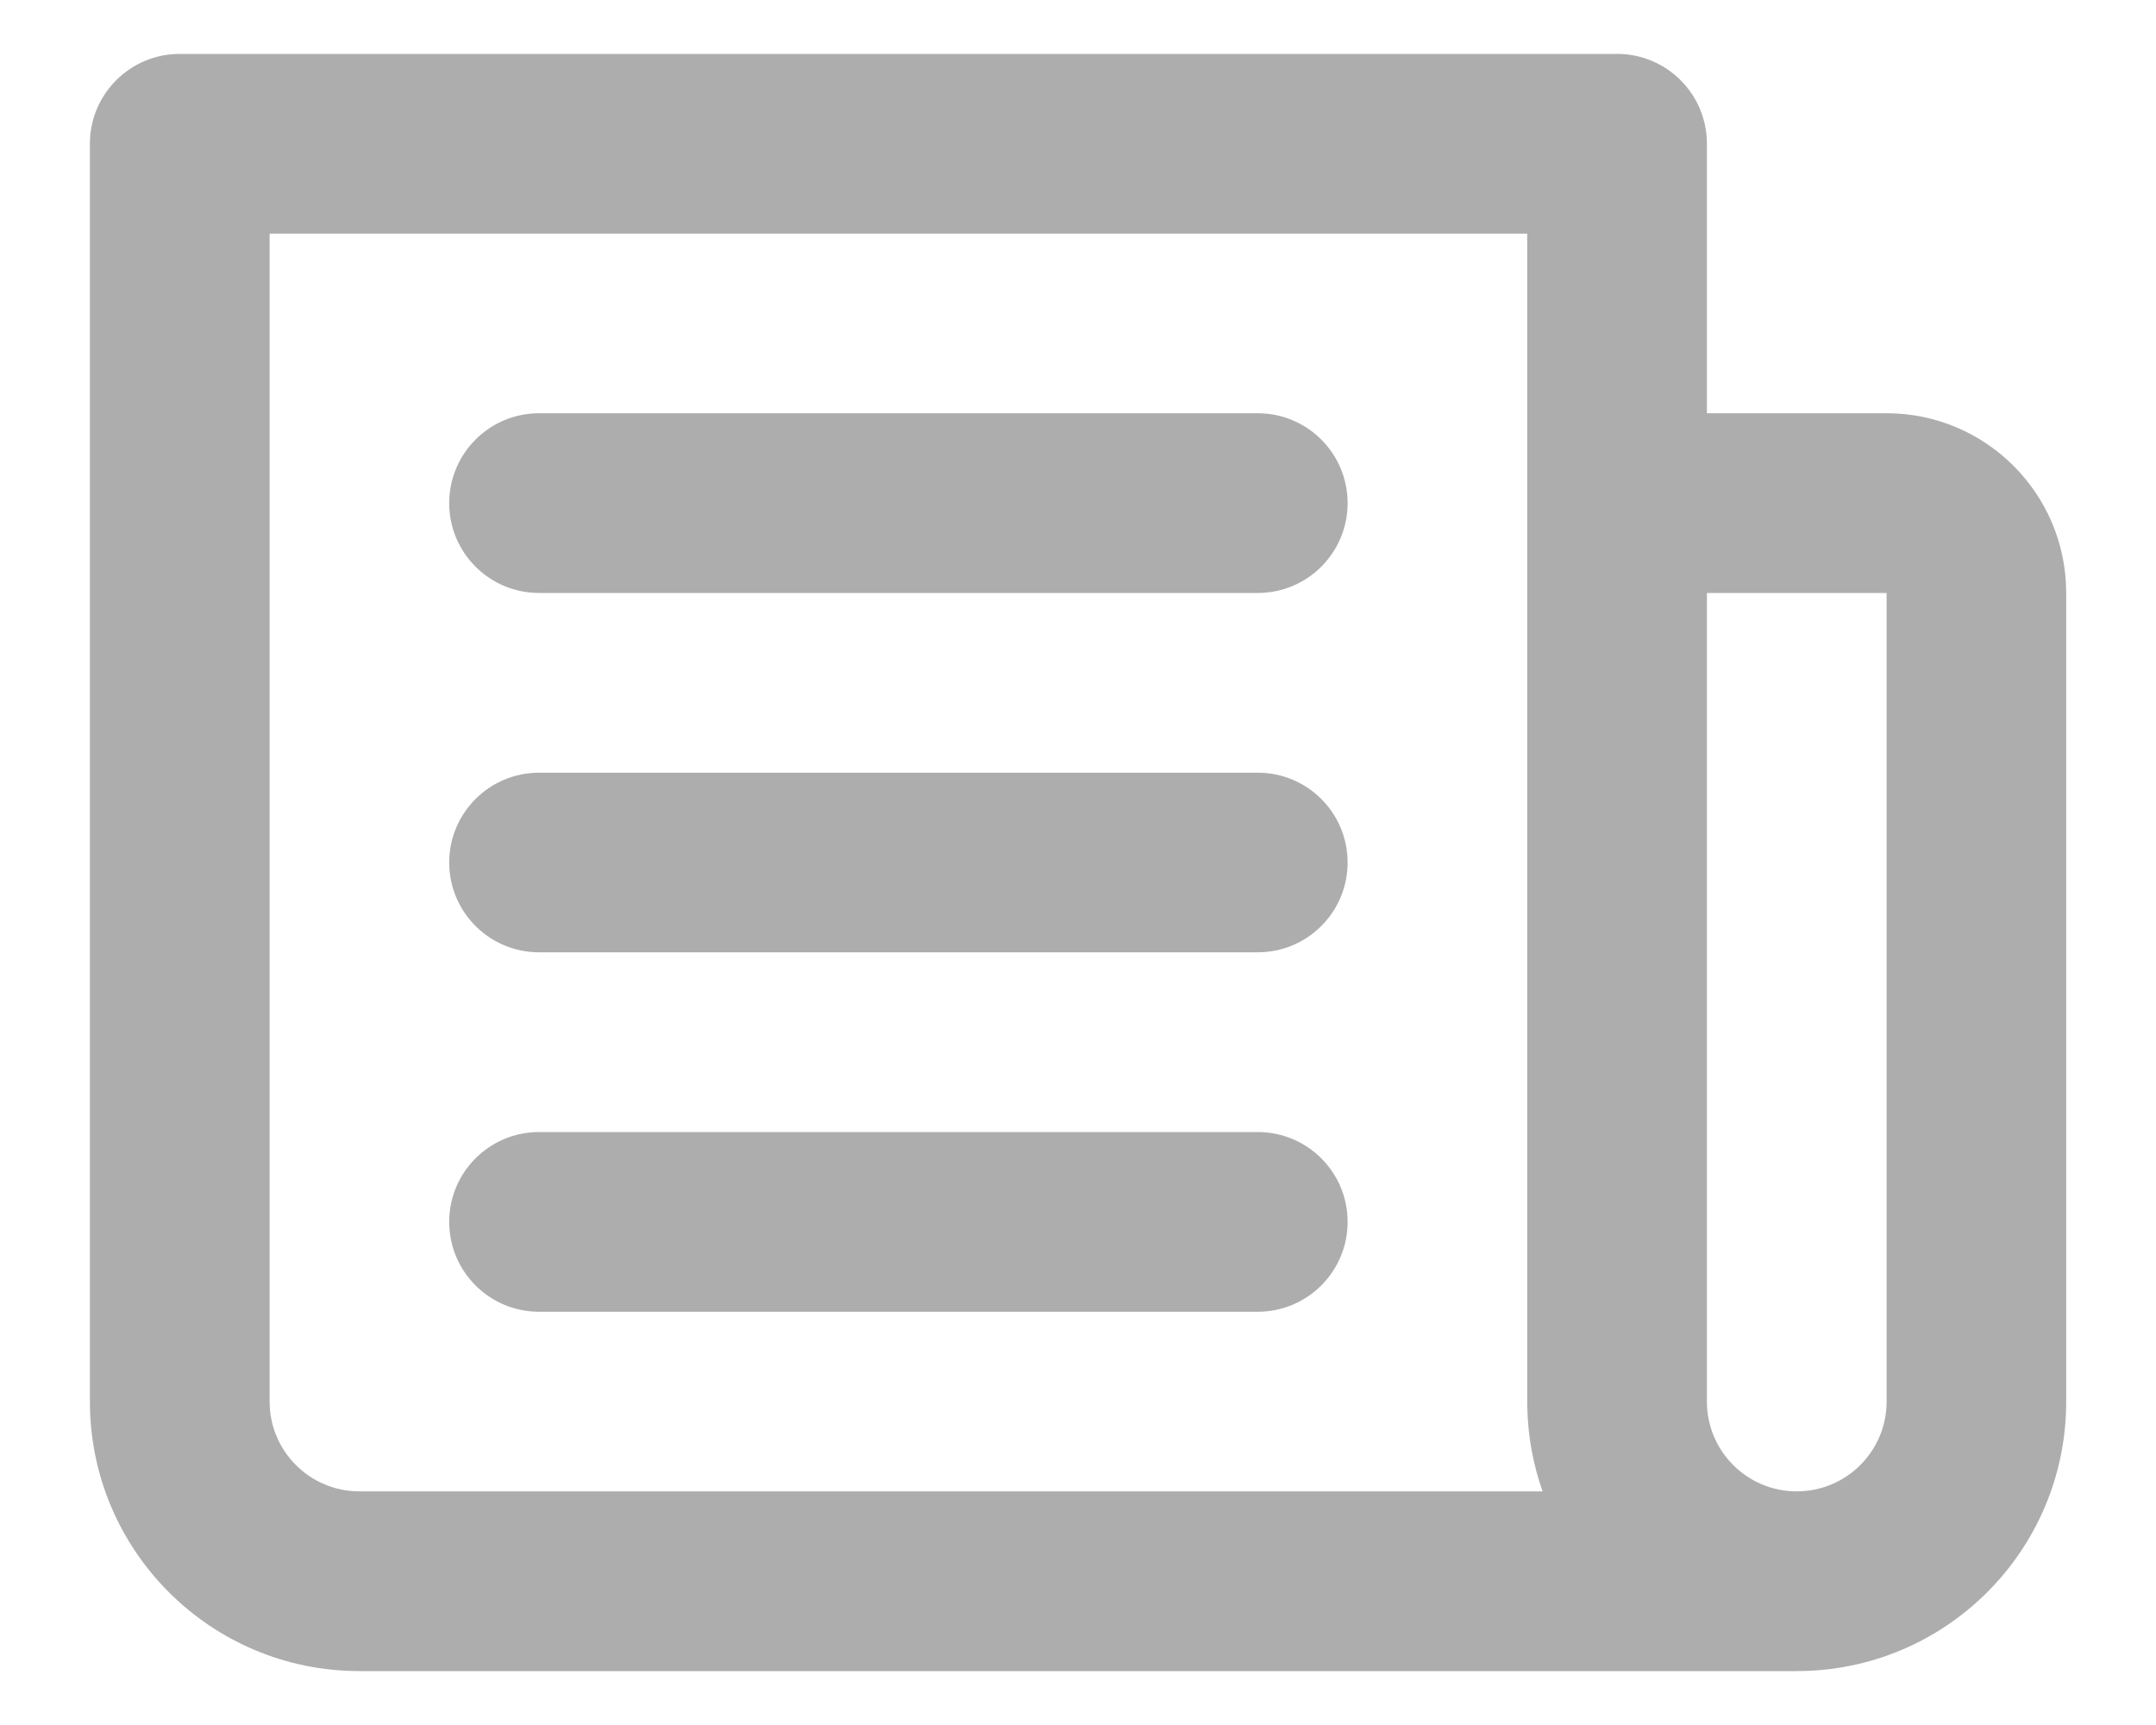
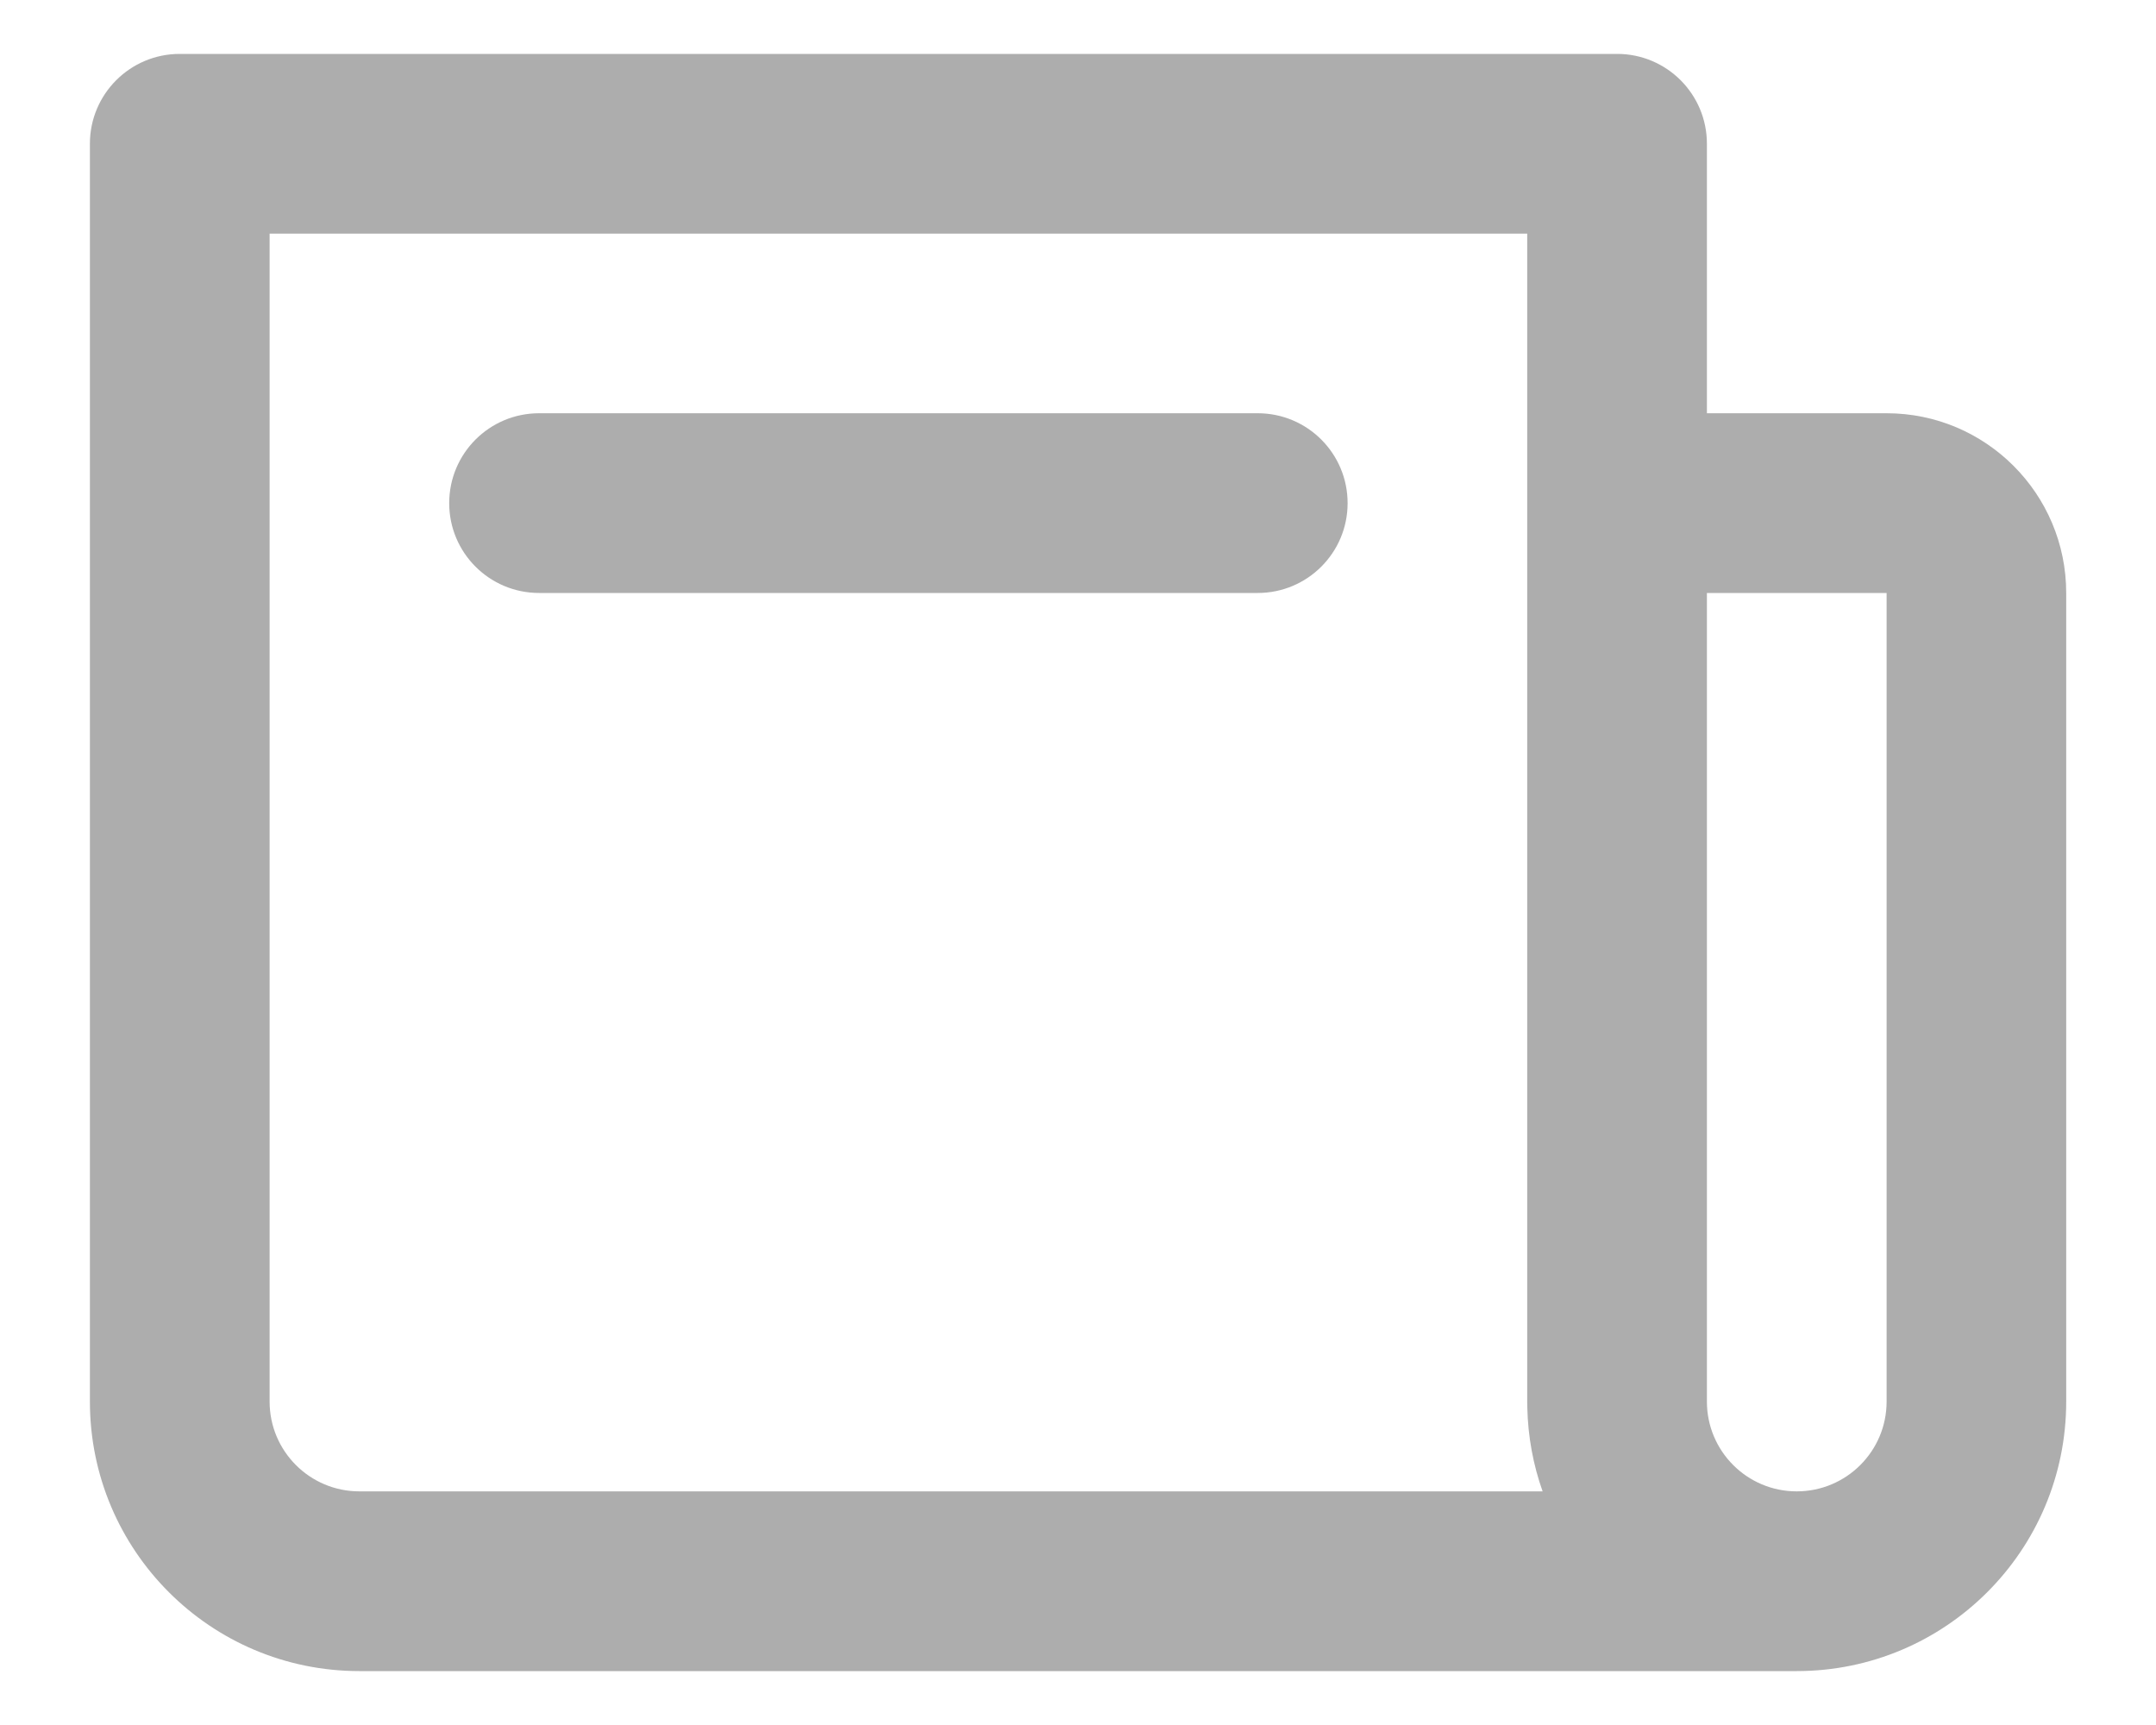
<svg xmlns="http://www.w3.org/2000/svg" width="20" height="16" viewBox="0 0 20 16" fill="none">
-   <path d="M5.001 10.5C4.54 10.5 4.167 10.873 4.167 11.333C4.167 11.794 4.54 12.167 5.001 12.167L11.667 12.167C12.128 12.167 12.501 11.794 12.501 11.333C12.501 10.873 12.128 10.5 11.667 10.5L5.001 10.5Z" fill="#ADADAD" />
-   <path d="M4.167 8C4.167 7.54 4.54 7.167 5.001 7.167H11.667C12.128 7.167 12.501 7.54 12.501 8C12.501 8.46 12.128 8.833 11.667 8.833H5.001C4.54 8.833 4.167 8.46 4.167 8Z" fill="#ADADAD" />
  <path d="M5.001 3.833C4.54 3.833 4.167 4.206 4.167 4.667C4.167 5.127 4.54 5.5 5.001 5.5L11.667 5.5C12.128 5.5 12.501 5.127 12.501 4.667C12.501 4.206 12.128 3.833 11.667 3.833L5.001 3.833Z" fill="#ADADAD" />
  <path fill-rule="evenodd" clip-rule="evenodd" d="M1.667 0.5C1.207 0.5 0.834 0.873 0.834 1.333V13C0.834 14.381 1.953 15.5 3.334 15.5L16.667 15.5C18.048 15.5 19.167 14.381 19.167 13V5.5C19.167 4.58 18.421 3.833 17.501 3.833H15.834V1.333C15.834 0.873 15.461 0.5 15.001 0.5H1.667ZM17.501 13V5.5H15.834V13C15.834 13.46 16.207 13.833 16.667 13.833C17.128 13.833 17.501 13.46 17.501 13ZM14.167 13V2.167H2.501V13C2.501 13.46 2.874 13.833 3.334 13.833H14.31C14.223 13.589 14.174 13.327 14.168 13.055C14.168 13.037 14.167 13.018 14.167 13Z" fill="#ADADAD" />
</svg>